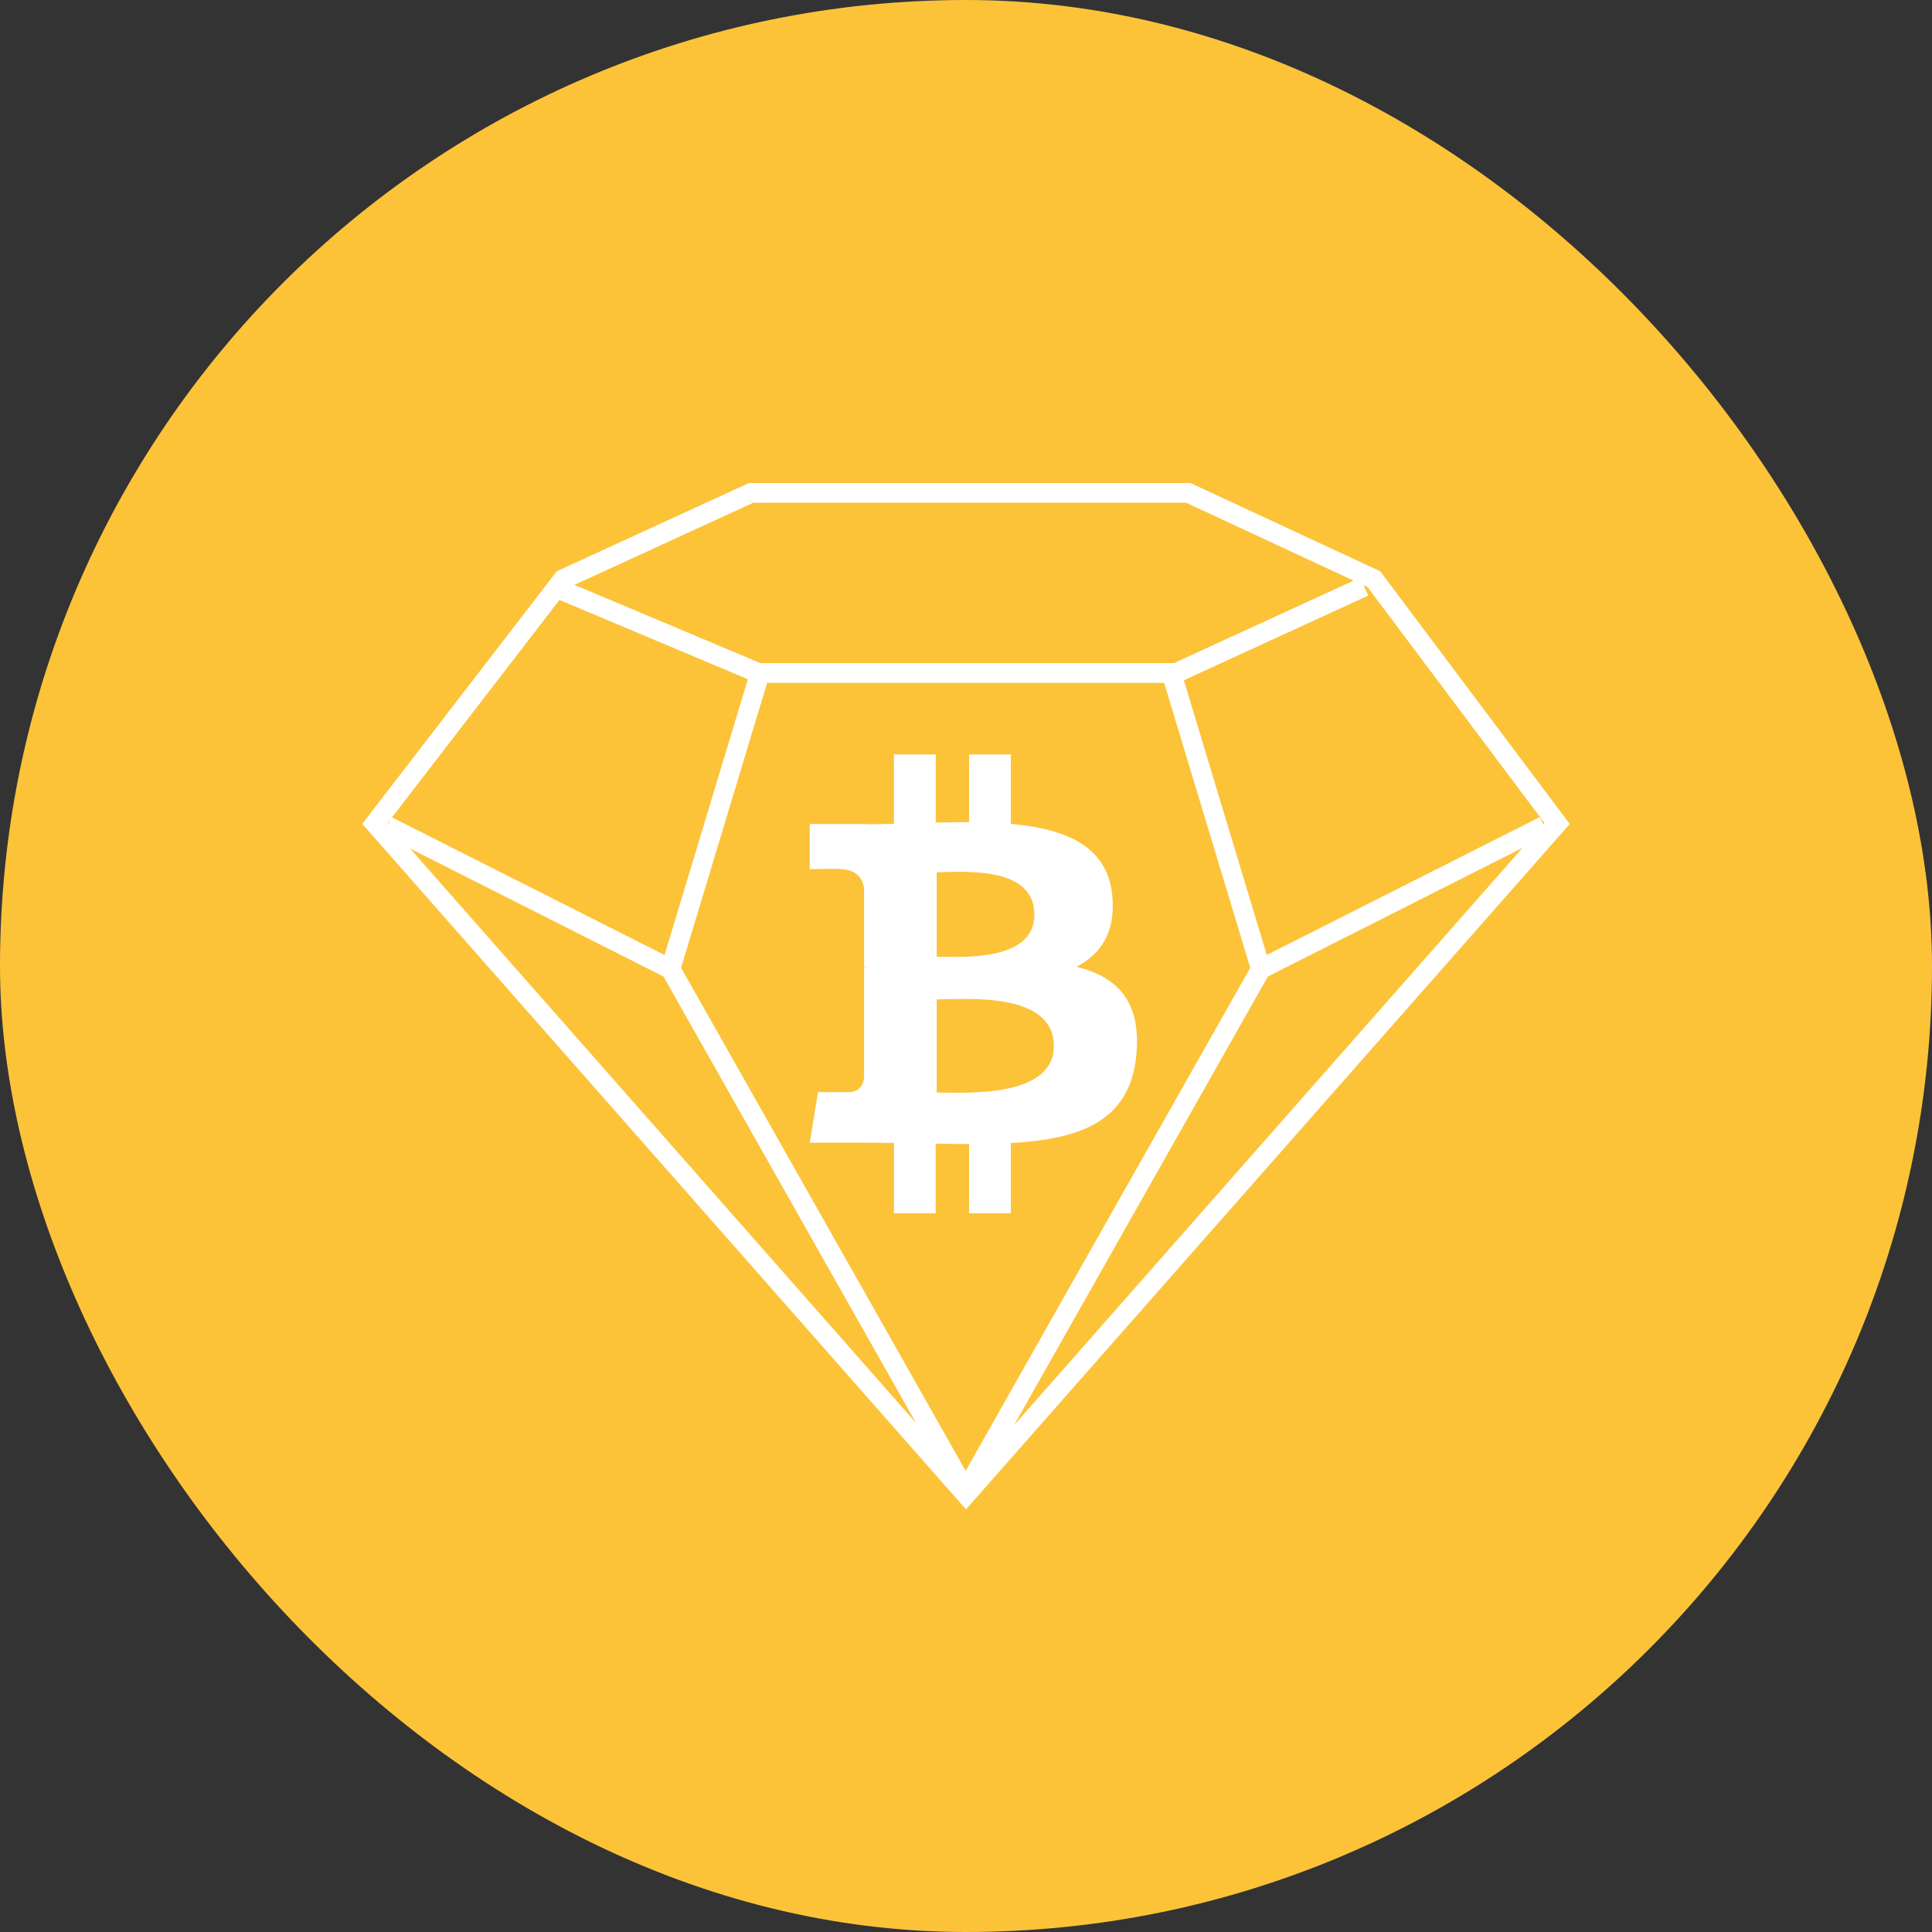
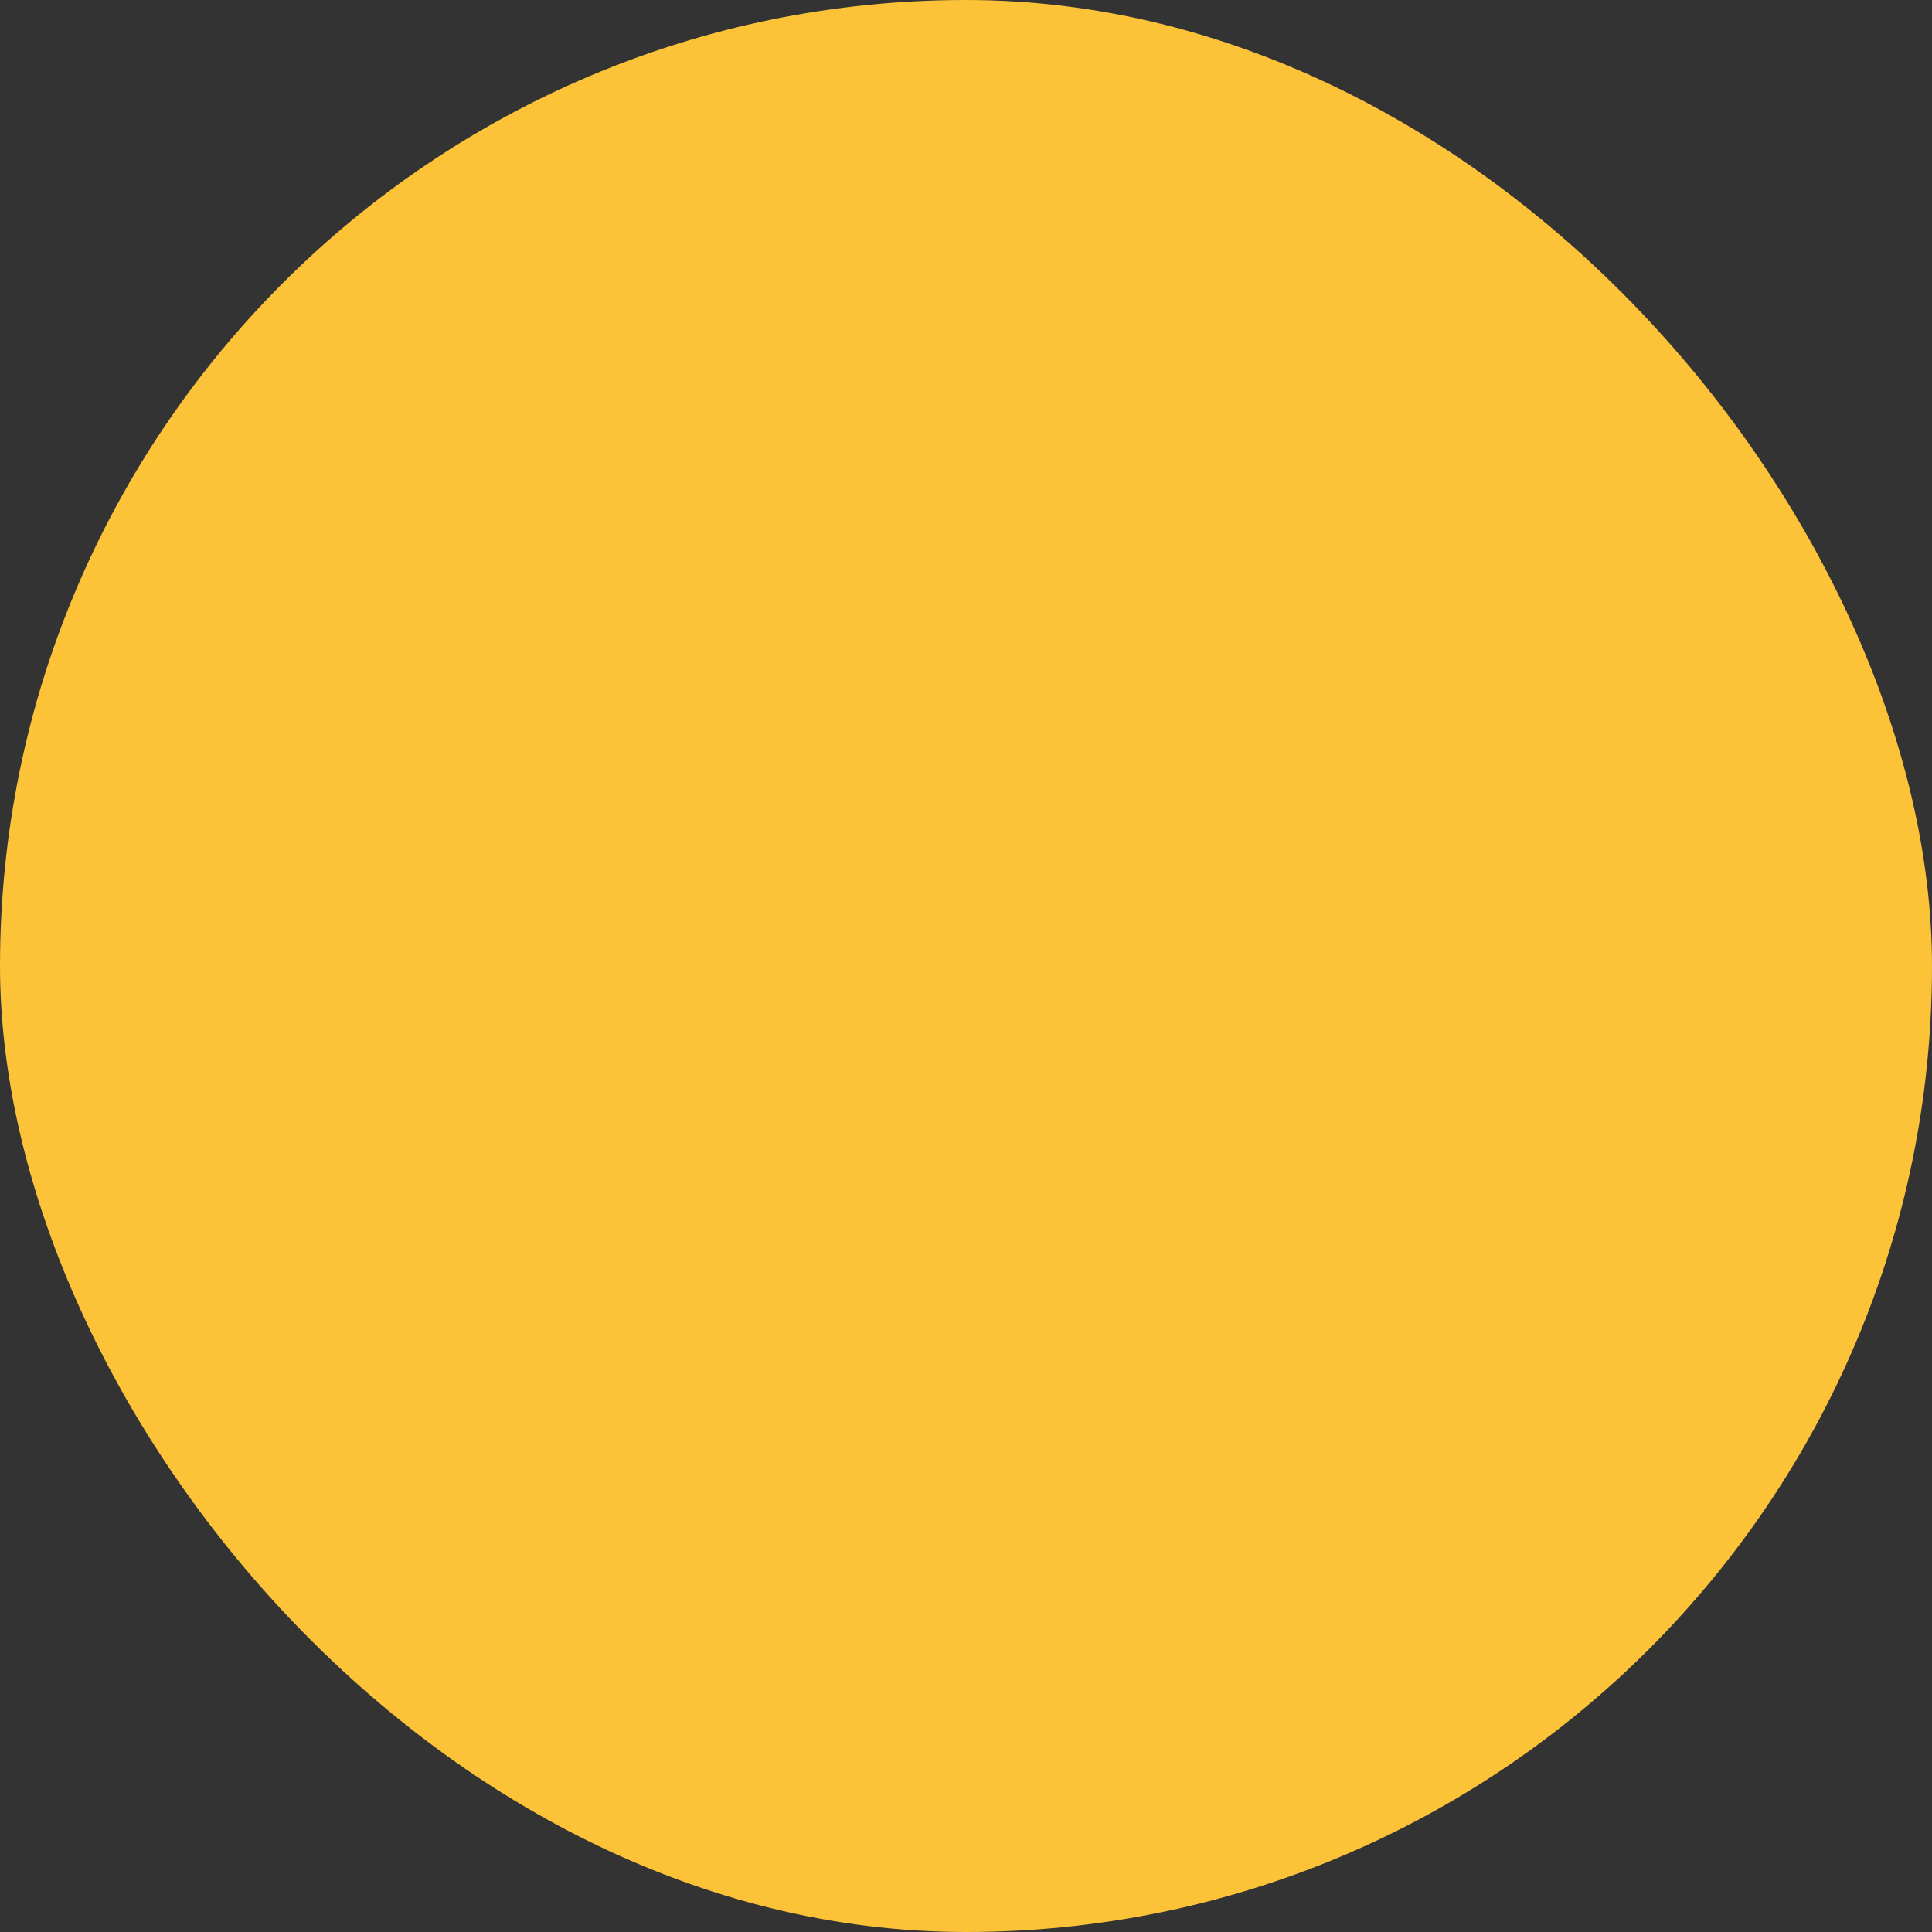
<svg xmlns="http://www.w3.org/2000/svg" width="32" height="32" fill="none">
  <rect width="100%" height="100%" fill="#333333" stroke="none" />
  <rect width="32" height="32" rx="16" fill="#fcc339" />
-   <path d="M22.585 9.694l.077.171-3.054 1.402 1.374 4.55 4.521-2.283.06.119.018-.022-2.929-3.906-.067-.031zm-.165-.077l-2.773-1.29h-7.171l-2.962 1.36 3.08 1.296h6.85l2.976-1.366zm-13.154.32l-2.773 3.601 4.514 2.28 1.38-4.568-3.121-1.313zm3.44 1.373l-1.425 4.72 4.713 8.332 4.714-8.332-1.426-4.72h-6.576zm12.512 2.733L21 16.174l-4.205 7.433 8.423-9.564zm-10.047 9.524l-4.182-7.393-4.196-2.119 8.378 9.512zm-8.74-9.924l.033-.067-.043.056.01.011zm2.791-4.181L12.405 8h7.312l3.144 1.462L26 13.648 16 25 6 13.646l3.222-4.184zm9.201 5.372c.059.607-.192.972-.594 1.179.661.16 1.075.558.993 1.45-.1 1.106-.915 1.402-2.079 1.47v1.163h-.692v-1.147c-.18 0-.363-.002-.553-.006v1.153h-.691V18.93l-.495-.004h-.9l.137-.837h.503c.196 0 .248-.143.26-.232V16.02h.074c-.024-.003-.049-.005-.074-.005v-1.311c-.026-.143-.117-.307-.398-.308.009-.01-.502 0-.502 0v-.748h.954v.004l.44-.006v-1.151h.693v1.129l.552-.008v-1.12l.692-.001v1.151c.894.08 1.601.358 1.68 1.188h0zm-.968 2.49c0-.908-1.471-.771-1.94-.771v1.543c.469 0 1.94.098 1.94-.772zm-.322-2.177c0-.826-1.228-.7-1.618-.7v1.4c.39 0 1.618.092 1.618-.7h0z" fill="#fff" />
</svg>